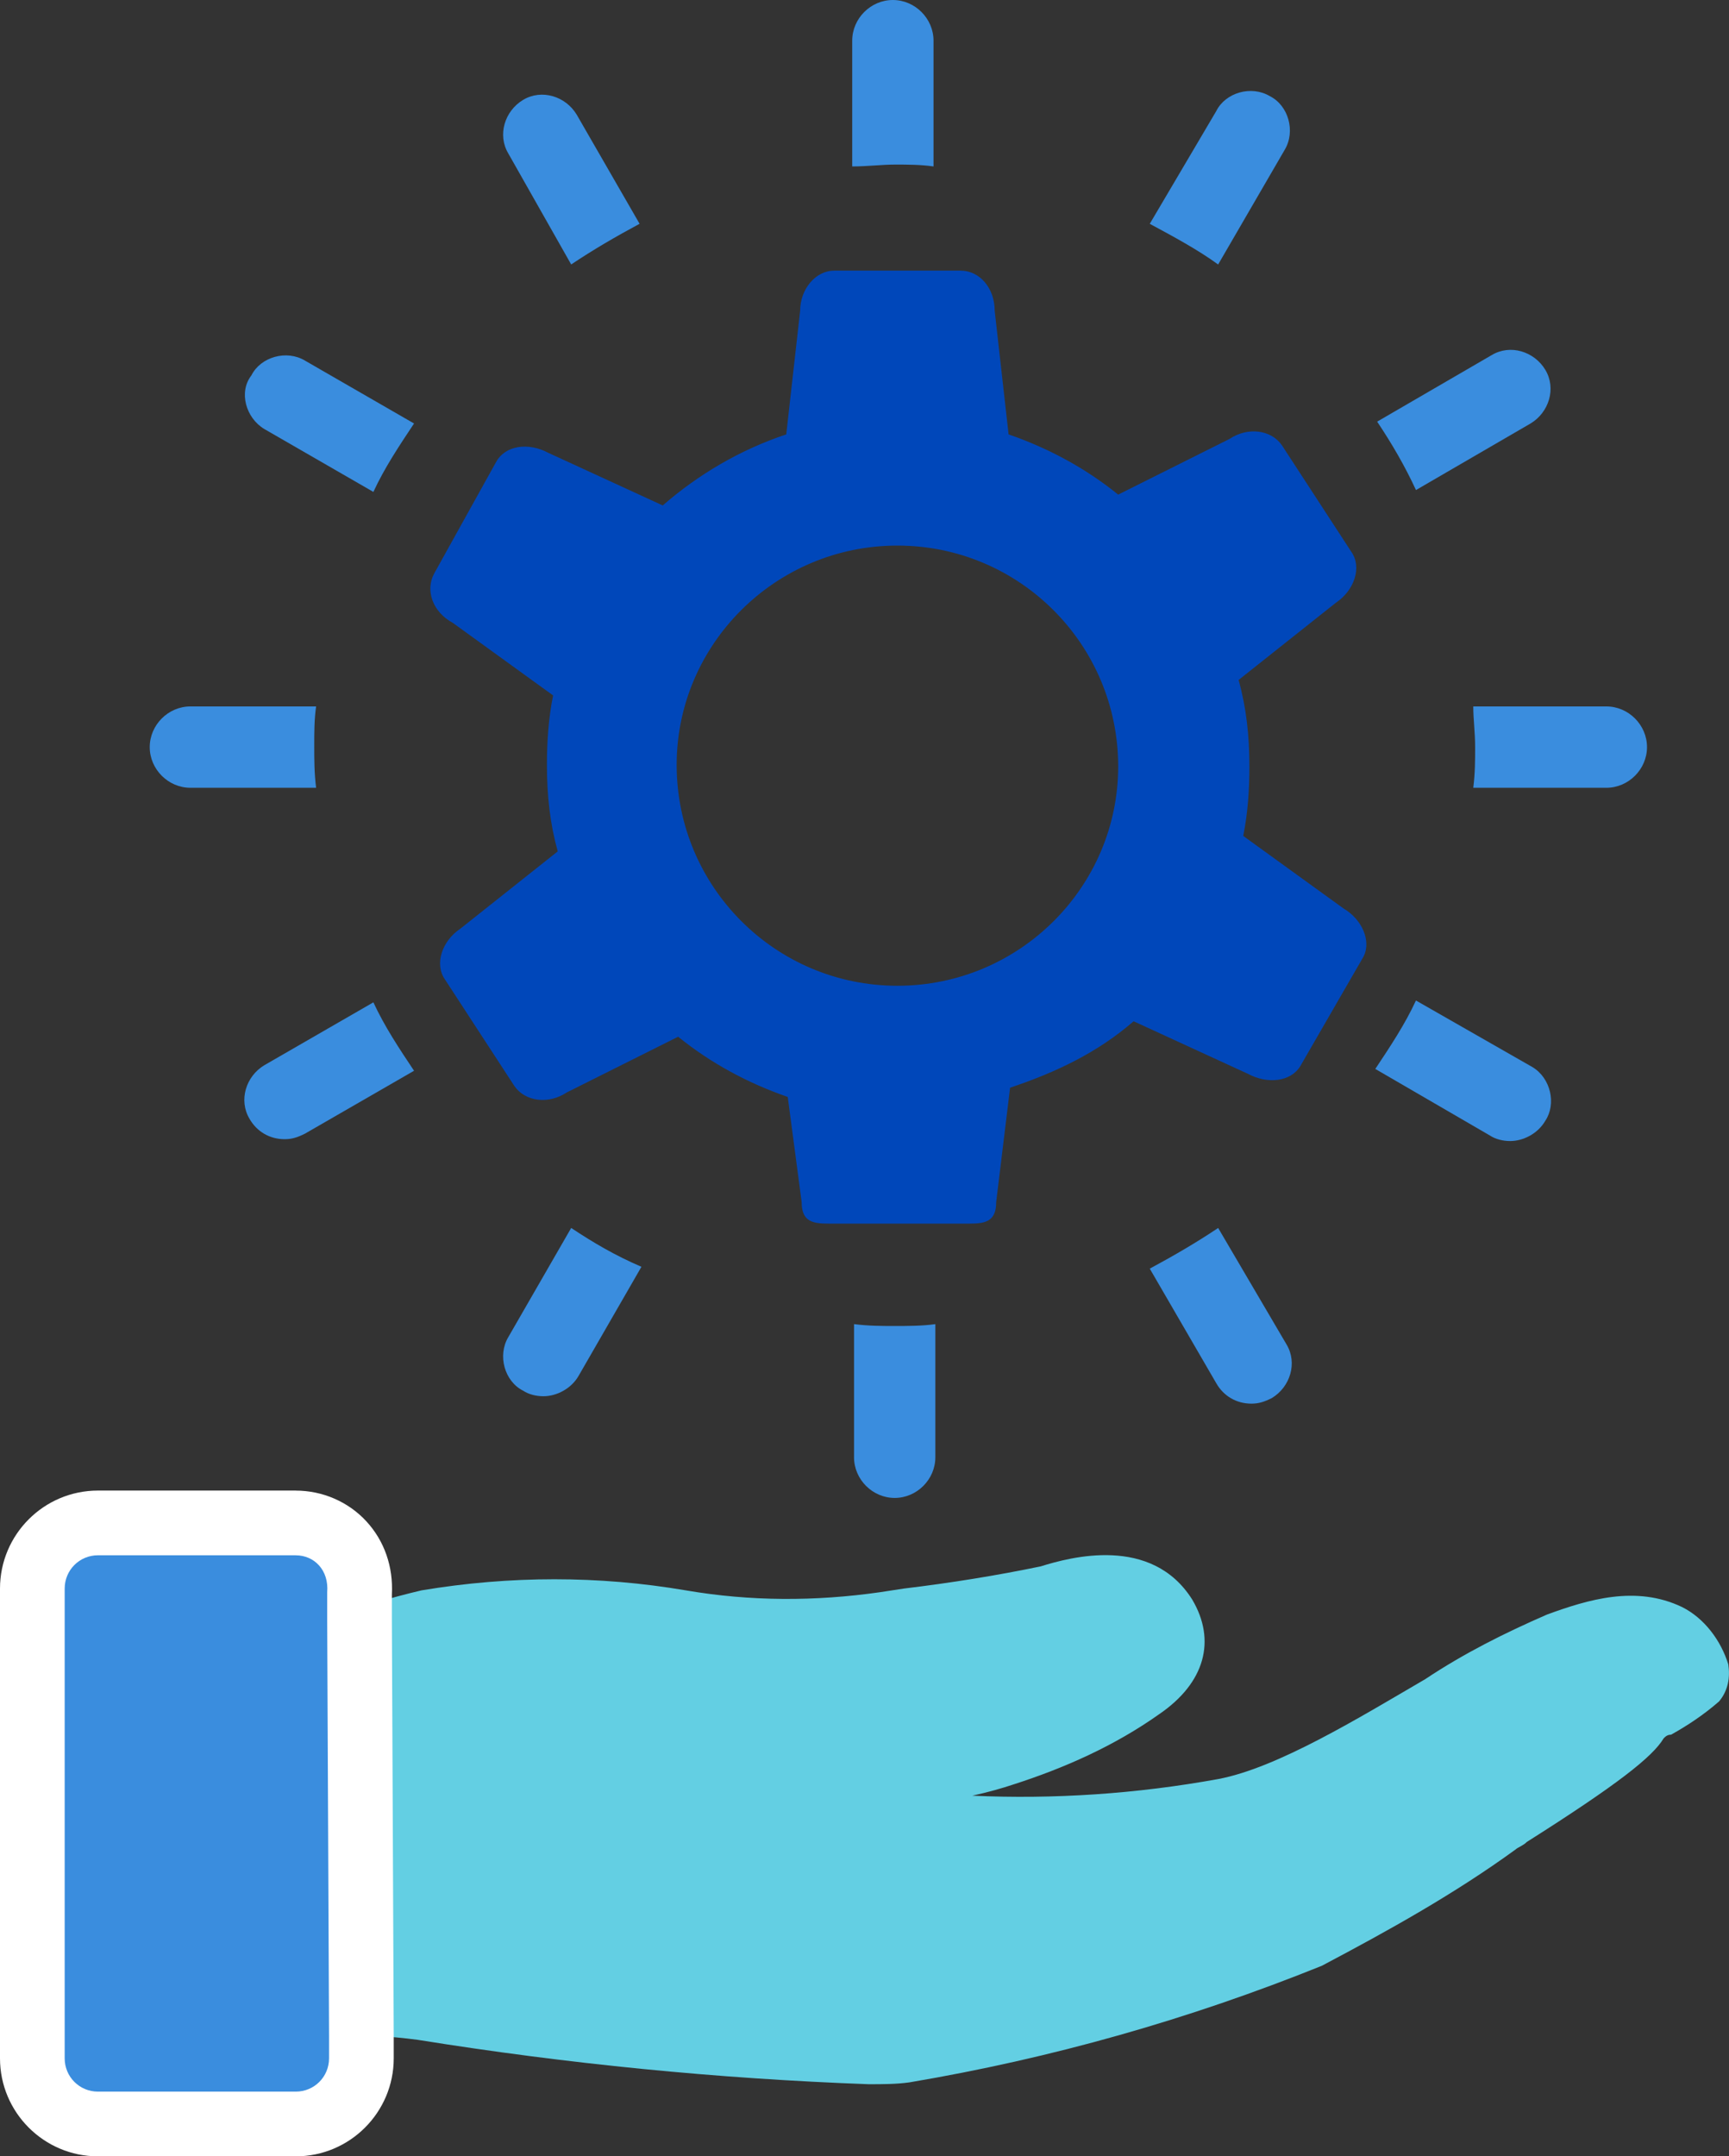
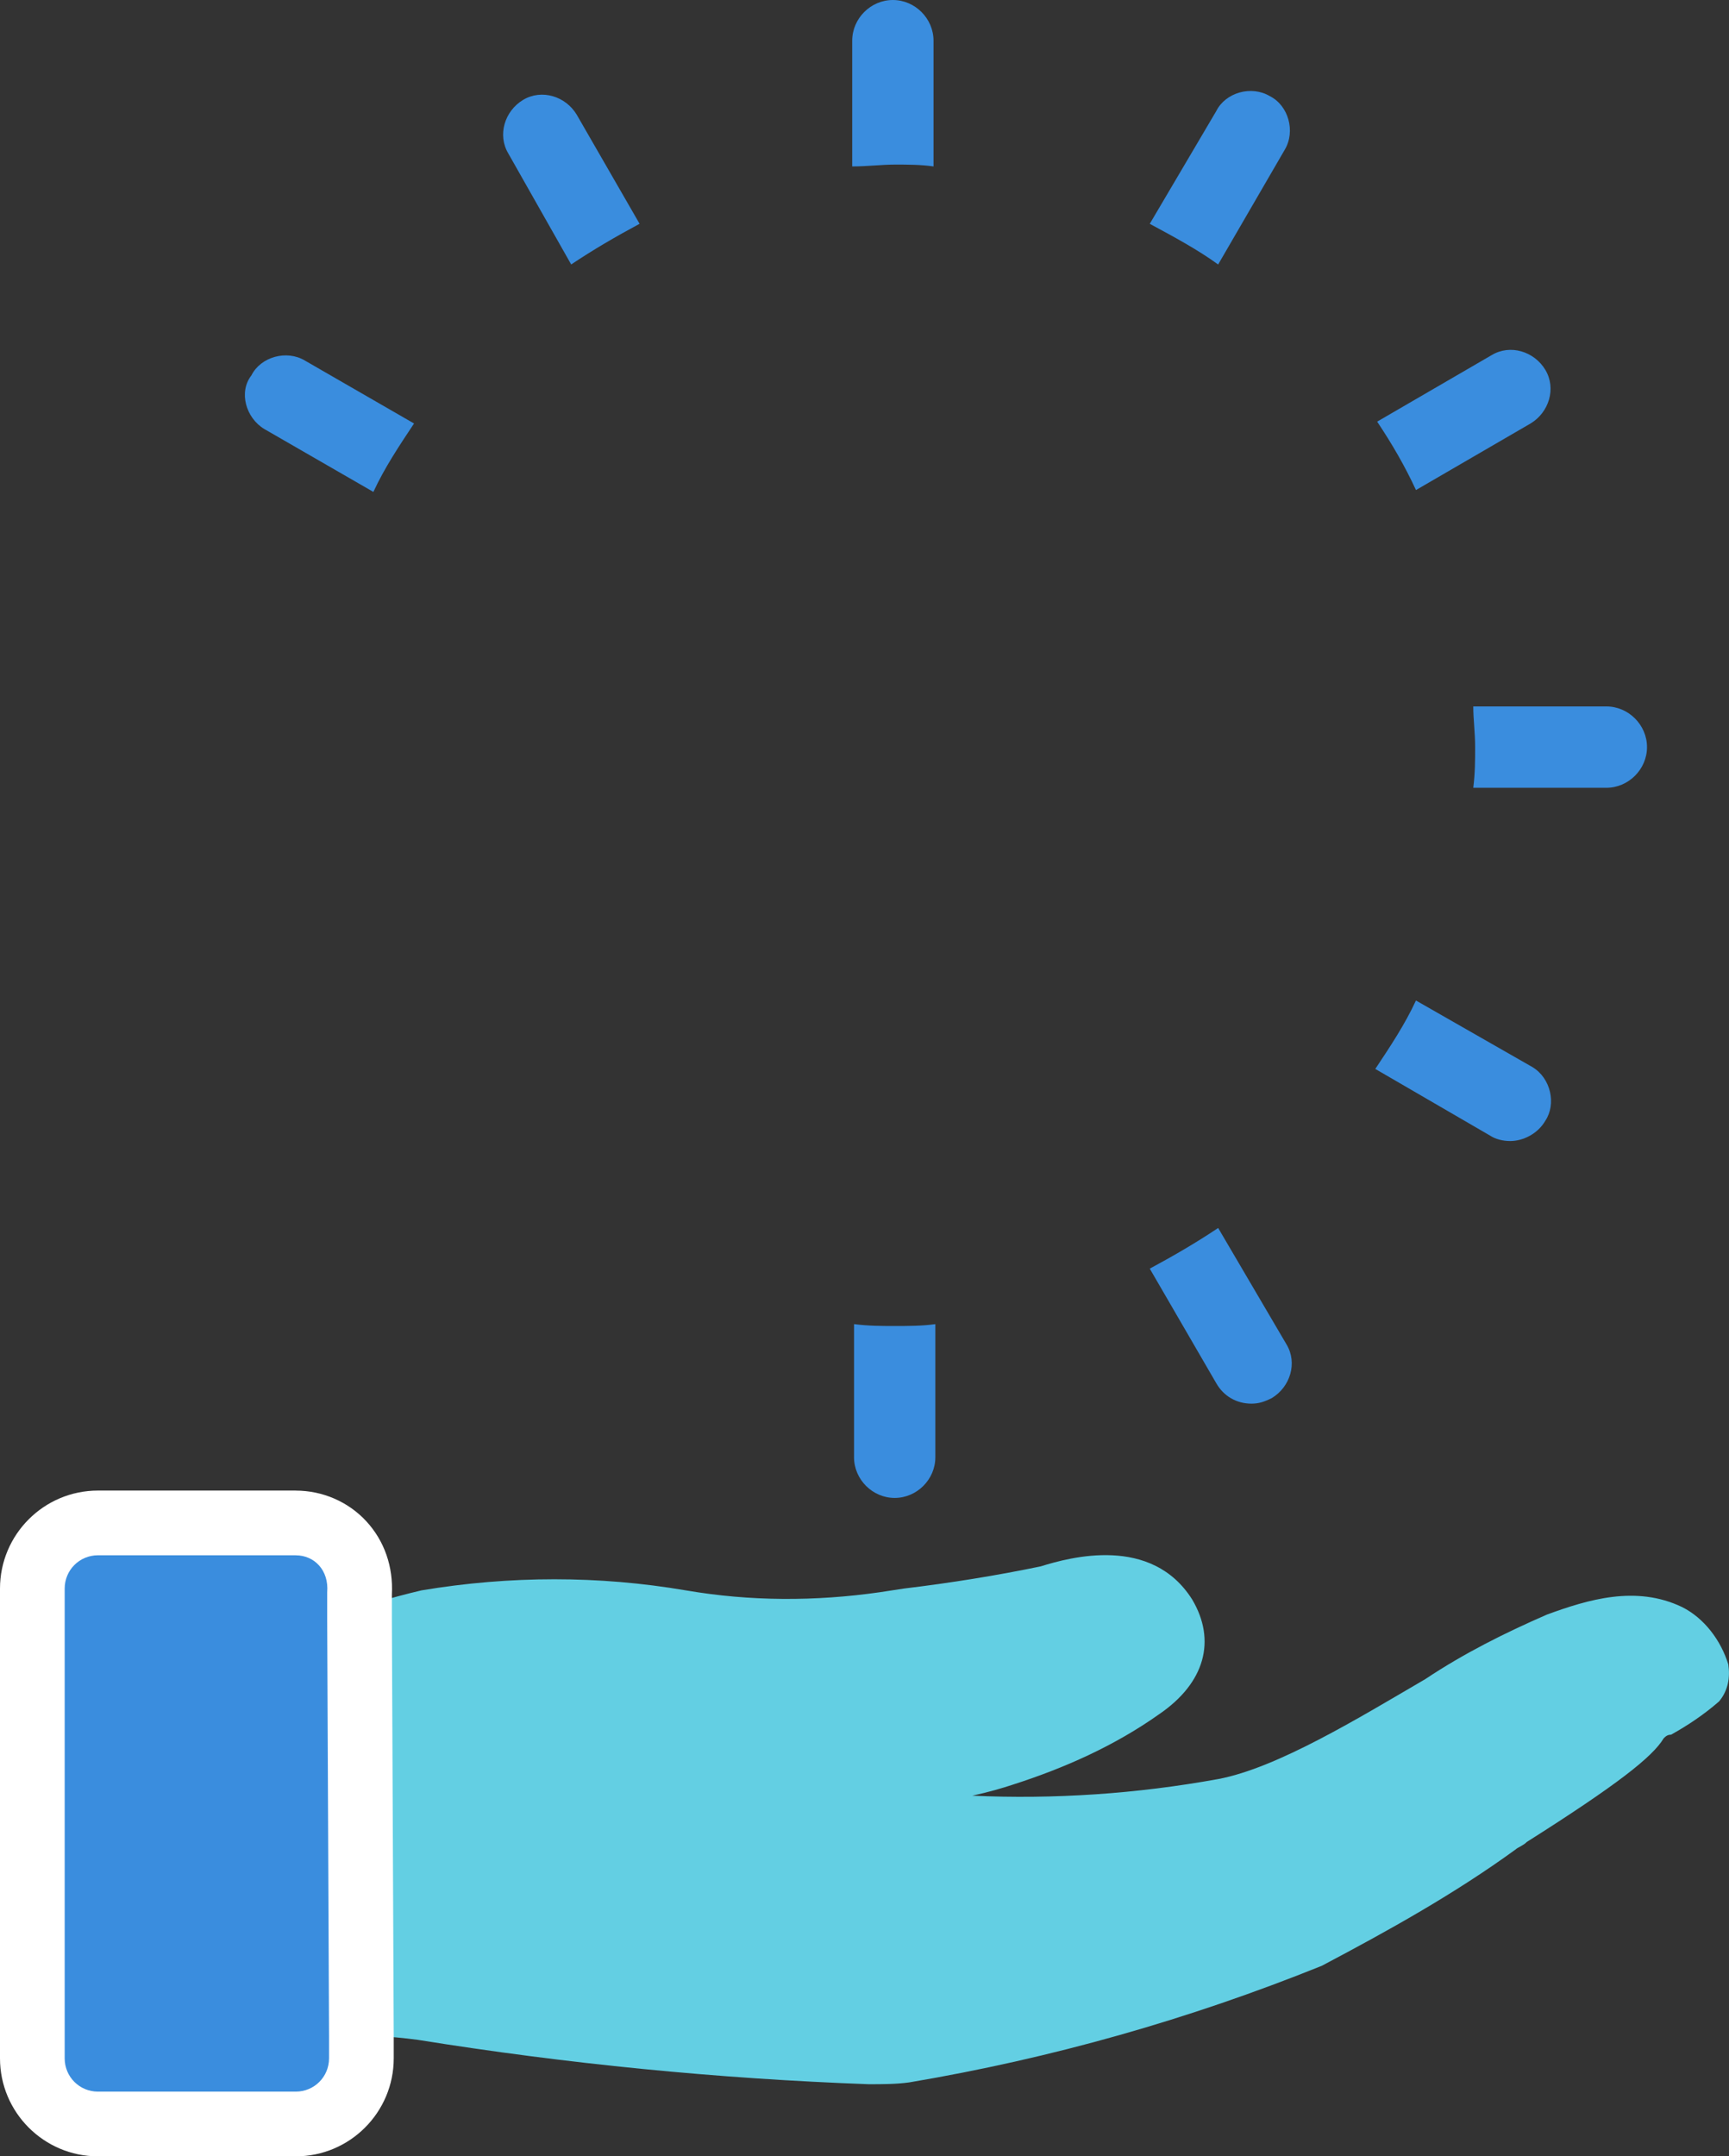
<svg xmlns="http://www.w3.org/2000/svg" id="Layer_2" viewBox="0 0 47.422 59.116">
  <rect x="0" y="0" width="47.422" height="59.116" fill="#333333" stroke="none" />
  <defs>
    <style>.cls-1{fill:#3a8dde;}.cls-2{fill:#fff;}.cls-3{fill:#0047ba;}.cls-4{fill:#63cfe3;}</style>
  </defs>
  <g id="Icons">
    <path class="cls-4" d="M9.075,55.821c.811-.051,1.622,0,2.383.101,4.107.659,8.213,1.065,12.371,1.217.355,0,.76,0,1.115-.051,3.904-.659,7.656-1.724,11.306-3.194,1.825-.963,3.65-1.977,5.323-3.194.051-.051.203-.101.304-.203,2.484-1.572,3.448-2.332,3.752-2.839.051-.051.101-.101.203-.101.456-.253.913-.558,1.318-.913.253-.304.304-.659.253-1.014-.203-.659-.659-1.267-1.267-1.572-1.267-.608-2.586-.203-3.701.203-1.166.507-2.281,1.065-3.346,1.774-1.825,1.065-4.056,2.434-5.678,2.738-2.231.406-4.512.558-6.743.456.456-.101.811-.203,1.115-.304,1.42-.456,2.788-1.065,4.005-1.927,1.267-.862,1.572-2.028.913-3.143-1.115-1.774-3.346-1.166-4.157-.913-1.217.253-2.484.456-3.752.608l-.659.101c-1.774.253-3.549.253-5.323-.051-2.383-.406-4.816-.406-7.25,0-.862.203-1.724.456-2.535.811l.051,11.407Z" />
    <path class="cls-1" d="M2.687,58.229c-.993,0-1.8-.808-1.8-1.801v-12.878c0-.992.807-1.8,1.8-1.8h5.425c.499,0,.955.198,1.285.557.343.372.506.876.461,1.419l.054,12.702c0,.993-.807,1.801-1.8,1.801H2.687Z" />
    <path class="cls-2" d="M8.112,42.639c.507,0,.913.406.862,1.014v.76l.051,11.408v.608c0,.507-.406.913-.913.913H2.687c-.507,0-.913-.406-.913-.913v-12.878c0-.507.406-.913.913-.913h5.425M8.112,40.864H2.687c-1.482,0-2.687,1.205-2.687,2.687v12.878c0,1.482,1.205,2.687,2.687,2.687h5.425c1.482,0,2.687-1.205,2.687-2.687v-.608l-.051-11.415v-.694c.041-.759-.205-1.468-.699-2.004-.493-.536-1.199-.843-1.938-.843h0Z" />
    <path class="cls-1" d="M7.25,11.762l2.991,1.724c.304-.659.71-1.267,1.115-1.876l-2.991-1.724c-.507-.304-1.217-.101-1.47.406-.355.456-.152,1.166.355,1.47Z" />
    <path class="cls-1" d="M15.666,7.25c.608-.406,1.217-.76,1.876-1.115l-1.724-2.991c-.304-.507-.963-.71-1.47-.406-.507.304-.71.963-.406,1.47l1.724,3.042Z" />
-     <path class="cls-1" d="M8.619,20.432c0-.355,0-.71.051-1.065h-3.448c-.608,0-1.115.507-1.115,1.115s.507,1.115,1.115,1.115h3.448c-.051-.406-.051-.761-.051-1.166Z" />
    <path class="cls-1" d="M33.411,7.25l1.825-3.143c.304-.507.101-1.217-.406-1.47-.507-.304-1.217-.101-1.47.406l-1.825,3.093c.659.355,1.318.71,1.876,1.115Z" />
    <path class="cls-1" d="M24.539,4.512c.355,0,.71,0,1.065.051V1.115c0-.608-.507-1.115-1.115-1.115s-1.115.507-1.115,1.115v3.448c.406,0,.811-.051,1.166-.051Z" />
    <path class="cls-1" d="M38.836,13.435l3.143-1.825c.507-.304.71-.963.406-1.47s-.963-.71-1.47-.406l-3.143,1.825c.406.608.76,1.217,1.065,1.876Z" />
    <path class="cls-1" d="M33.411,33.665c-.608.406-1.217.76-1.876,1.115l1.825,3.143c.203.355.558.558.963.558.203,0,.355-.051.558-.152.507-.304.71-.963.406-1.47l-1.876-3.194Z" />
    <path class="cls-1" d="M42.03,29.254l-3.194-1.825c-.304.659-.71,1.267-1.115,1.876l3.143,1.825c.152.101.355.152.558.152.355,0,.76-.203.963-.558.304-.456.152-1.166-.355-1.47Z" />
    <path class="cls-1" d="M44.058,19.367h-3.65c0,.355.051.71.051,1.115,0,.355,0,.71-.051,1.115h3.65c.608,0,1.115-.507,1.115-1.115s-.507-1.115-1.115-1.115Z" />
    <path class="cls-1" d="M24.539,36.352c-.355,0-.71,0-1.115-.051v3.65c0,.608.507,1.115,1.115,1.115s1.115-.507,1.115-1.115v-3.65c-.355.051-.76.051-1.115.051Z" />
-     <path class="cls-1" d="M15.666,33.665l-1.724,2.991c-.304.507-.101,1.217.406,1.47.152.101.355.152.558.152.355,0,.76-.203.963-.558l1.724-2.991c-.71-.304-1.318-.659-1.927-1.065Z" />
-     <path class="cls-1" d="M10.241,27.479l-2.991,1.724c-.507.304-.71.963-.406,1.47.203.355.558.558.963.558.203,0,.355-.051.558-.152l2.991-1.724c-.406-.608-.811-1.217-1.115-1.876Z" />
-     <path class="cls-3" d="M36.851,24.907l-2.752-1.99c.127-.635.169-1.27.169-1.905,0-.847-.085-1.609-.296-2.371l2.668-2.117c.508-.339.72-.974.423-1.397l-1.905-2.922c-.296-.423-.932-.508-1.44-.169l-3.049,1.524c-.889-.72-1.905-1.27-3.006-1.651l-.381-3.388c0-.635-.423-1.101-.932-1.101h-3.472c-.508,0-.932.508-.932,1.101l-.381,3.388c-1.27.423-2.414,1.101-3.388,1.948l-3.133-1.44c-.55-.296-1.186-.212-1.44.254l-1.694,3.049c-.254.466-.042,1.059.508,1.355l2.752,1.99c-.127.635-.169,1.27-.169,1.905,0,.847.085,1.609.296,2.371l-2.668,2.117c-.508.339-.72.974-.423,1.397l1.905,2.922c.296.423.932.508,1.44.169l3.049-1.524c.889.72,1.905,1.27,3.006,1.651l.381,2.879c0,.635.423.593.932.593h3.472c.508,0,.932.042.932-.593l.381-3.133c1.27-.423,2.414-.974,3.388-1.821l3.133,1.44c.55.296,1.186.212,1.44-.212l1.736-3.006c.212-.423-.042-1.016-.55-1.313ZM24.614,27.025c-3.345,0-6.055-2.71-6.055-6.055,0-3.303,2.71-6.013,6.055-6.013s6.055,2.71,6.055,6.055c0,3.303-2.71,6.013-6.055,6.013Z" />
  </g>
</svg>